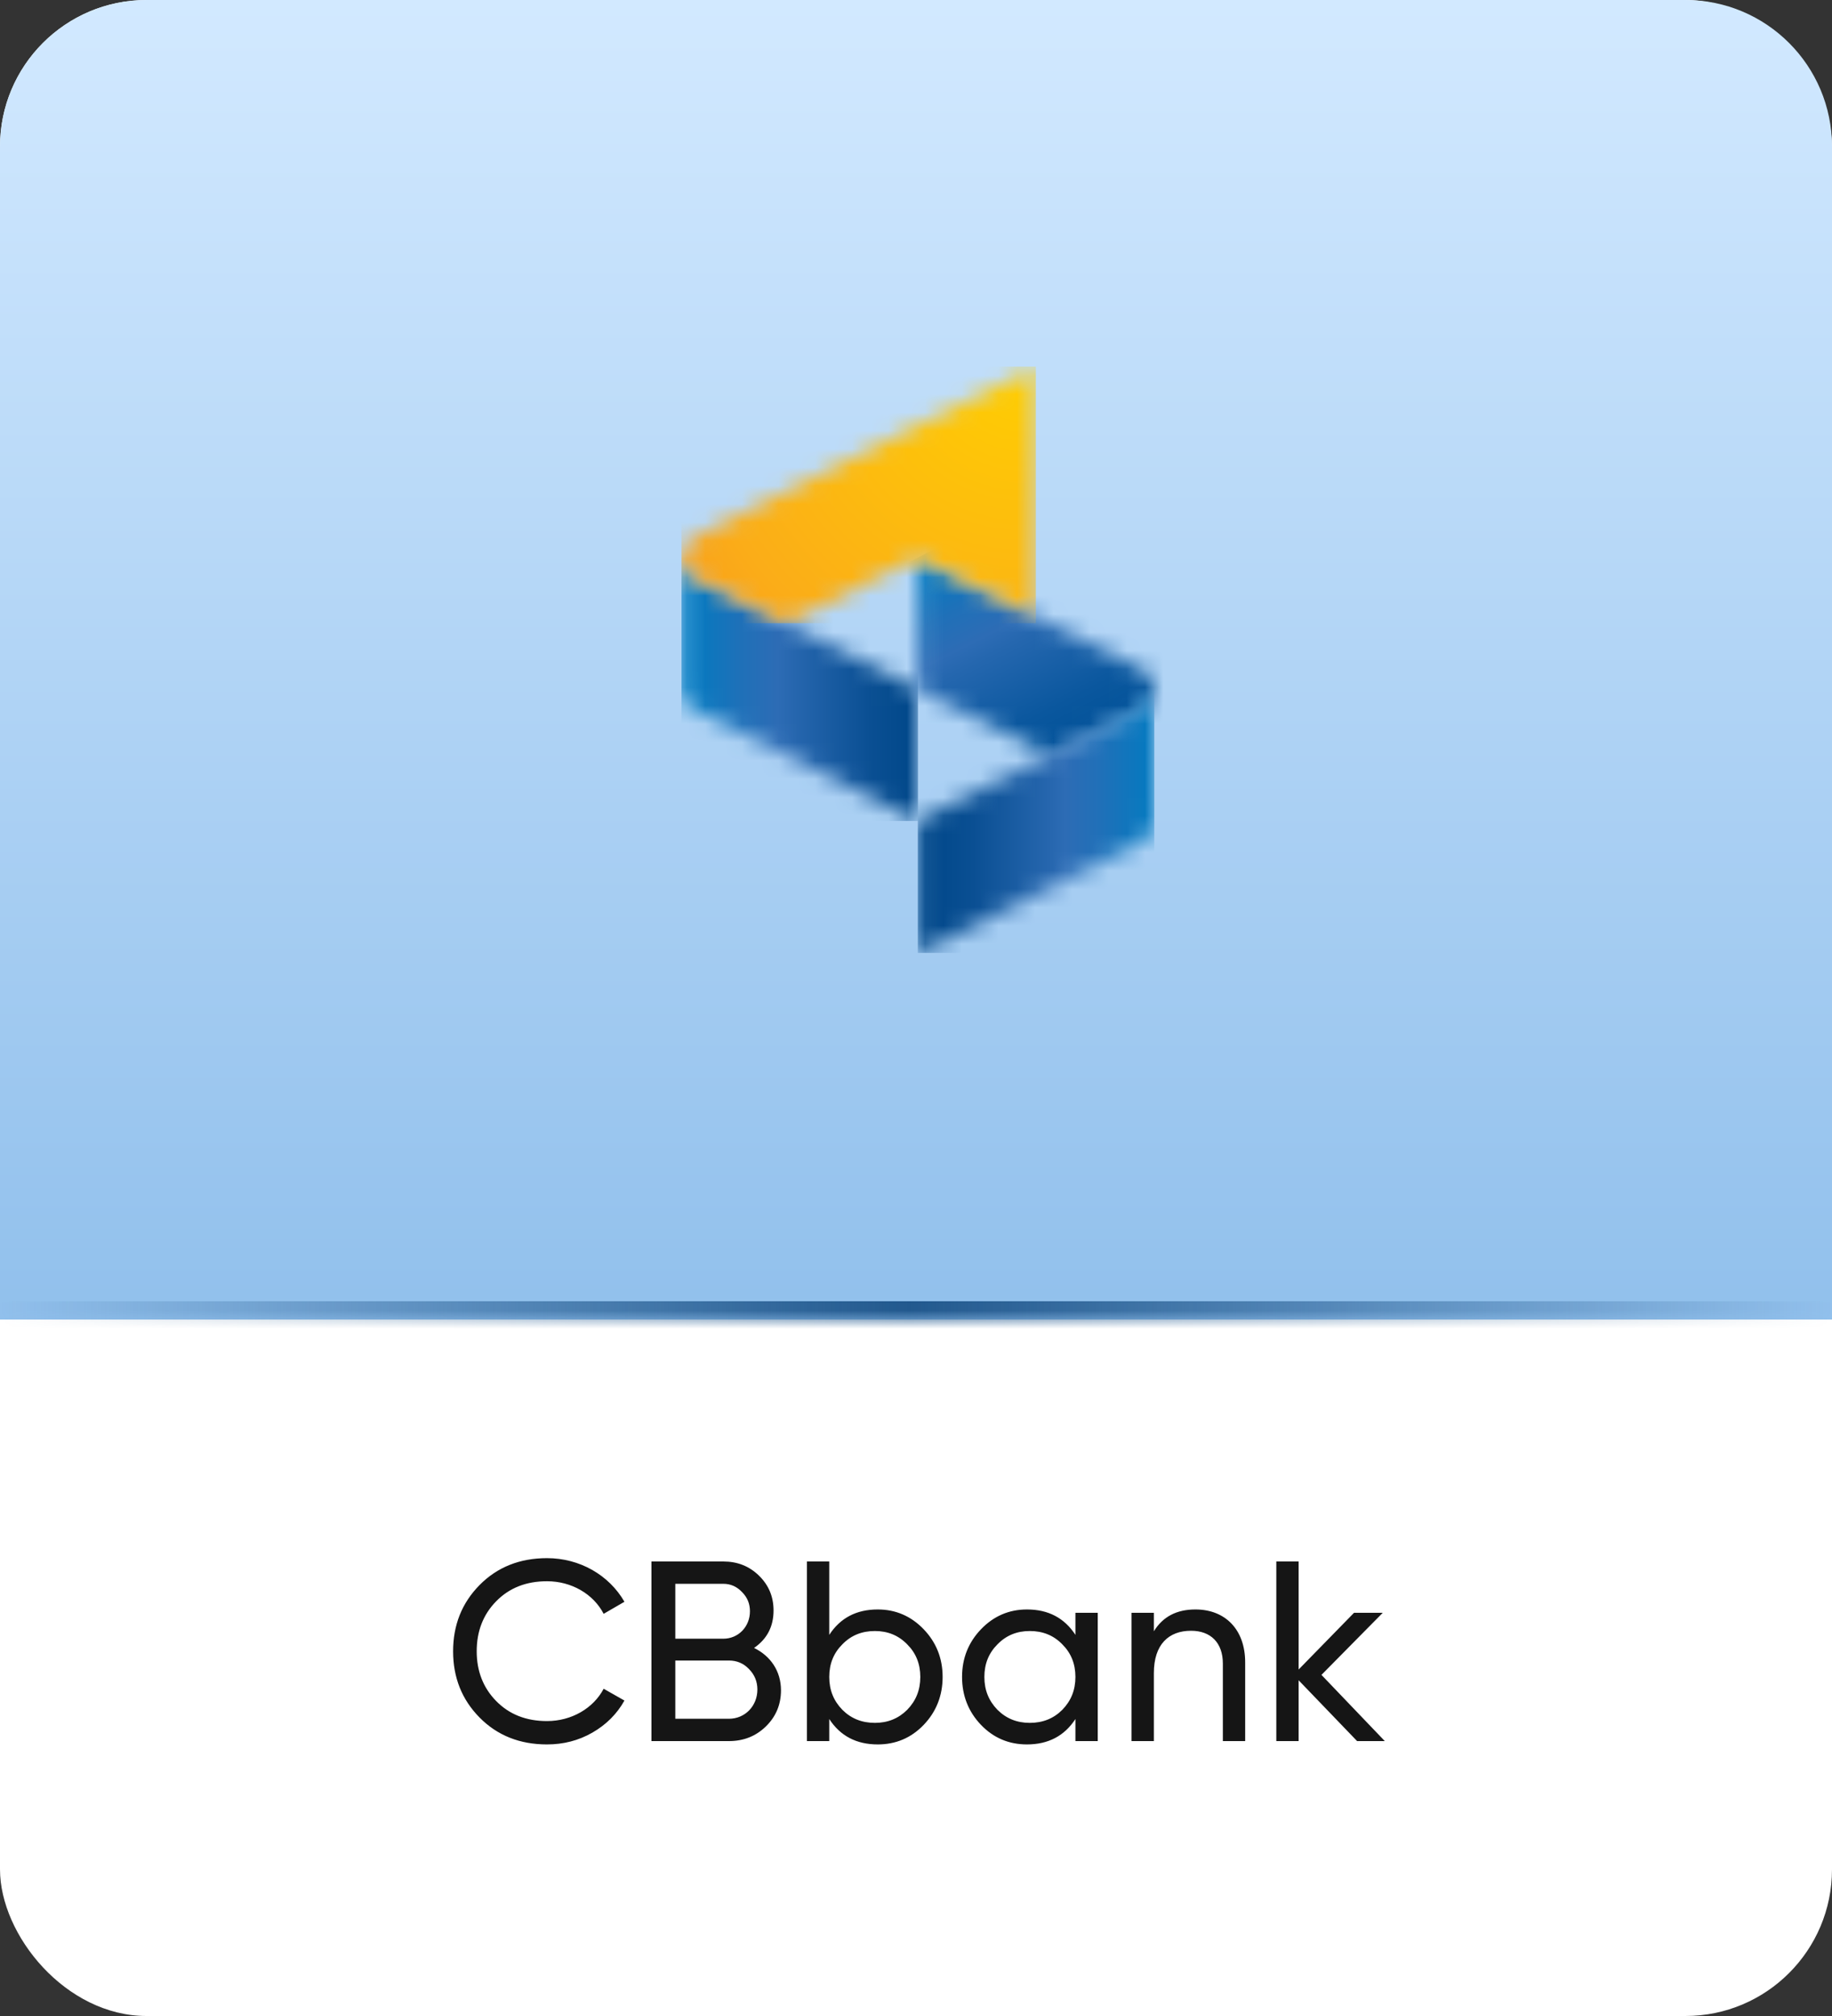
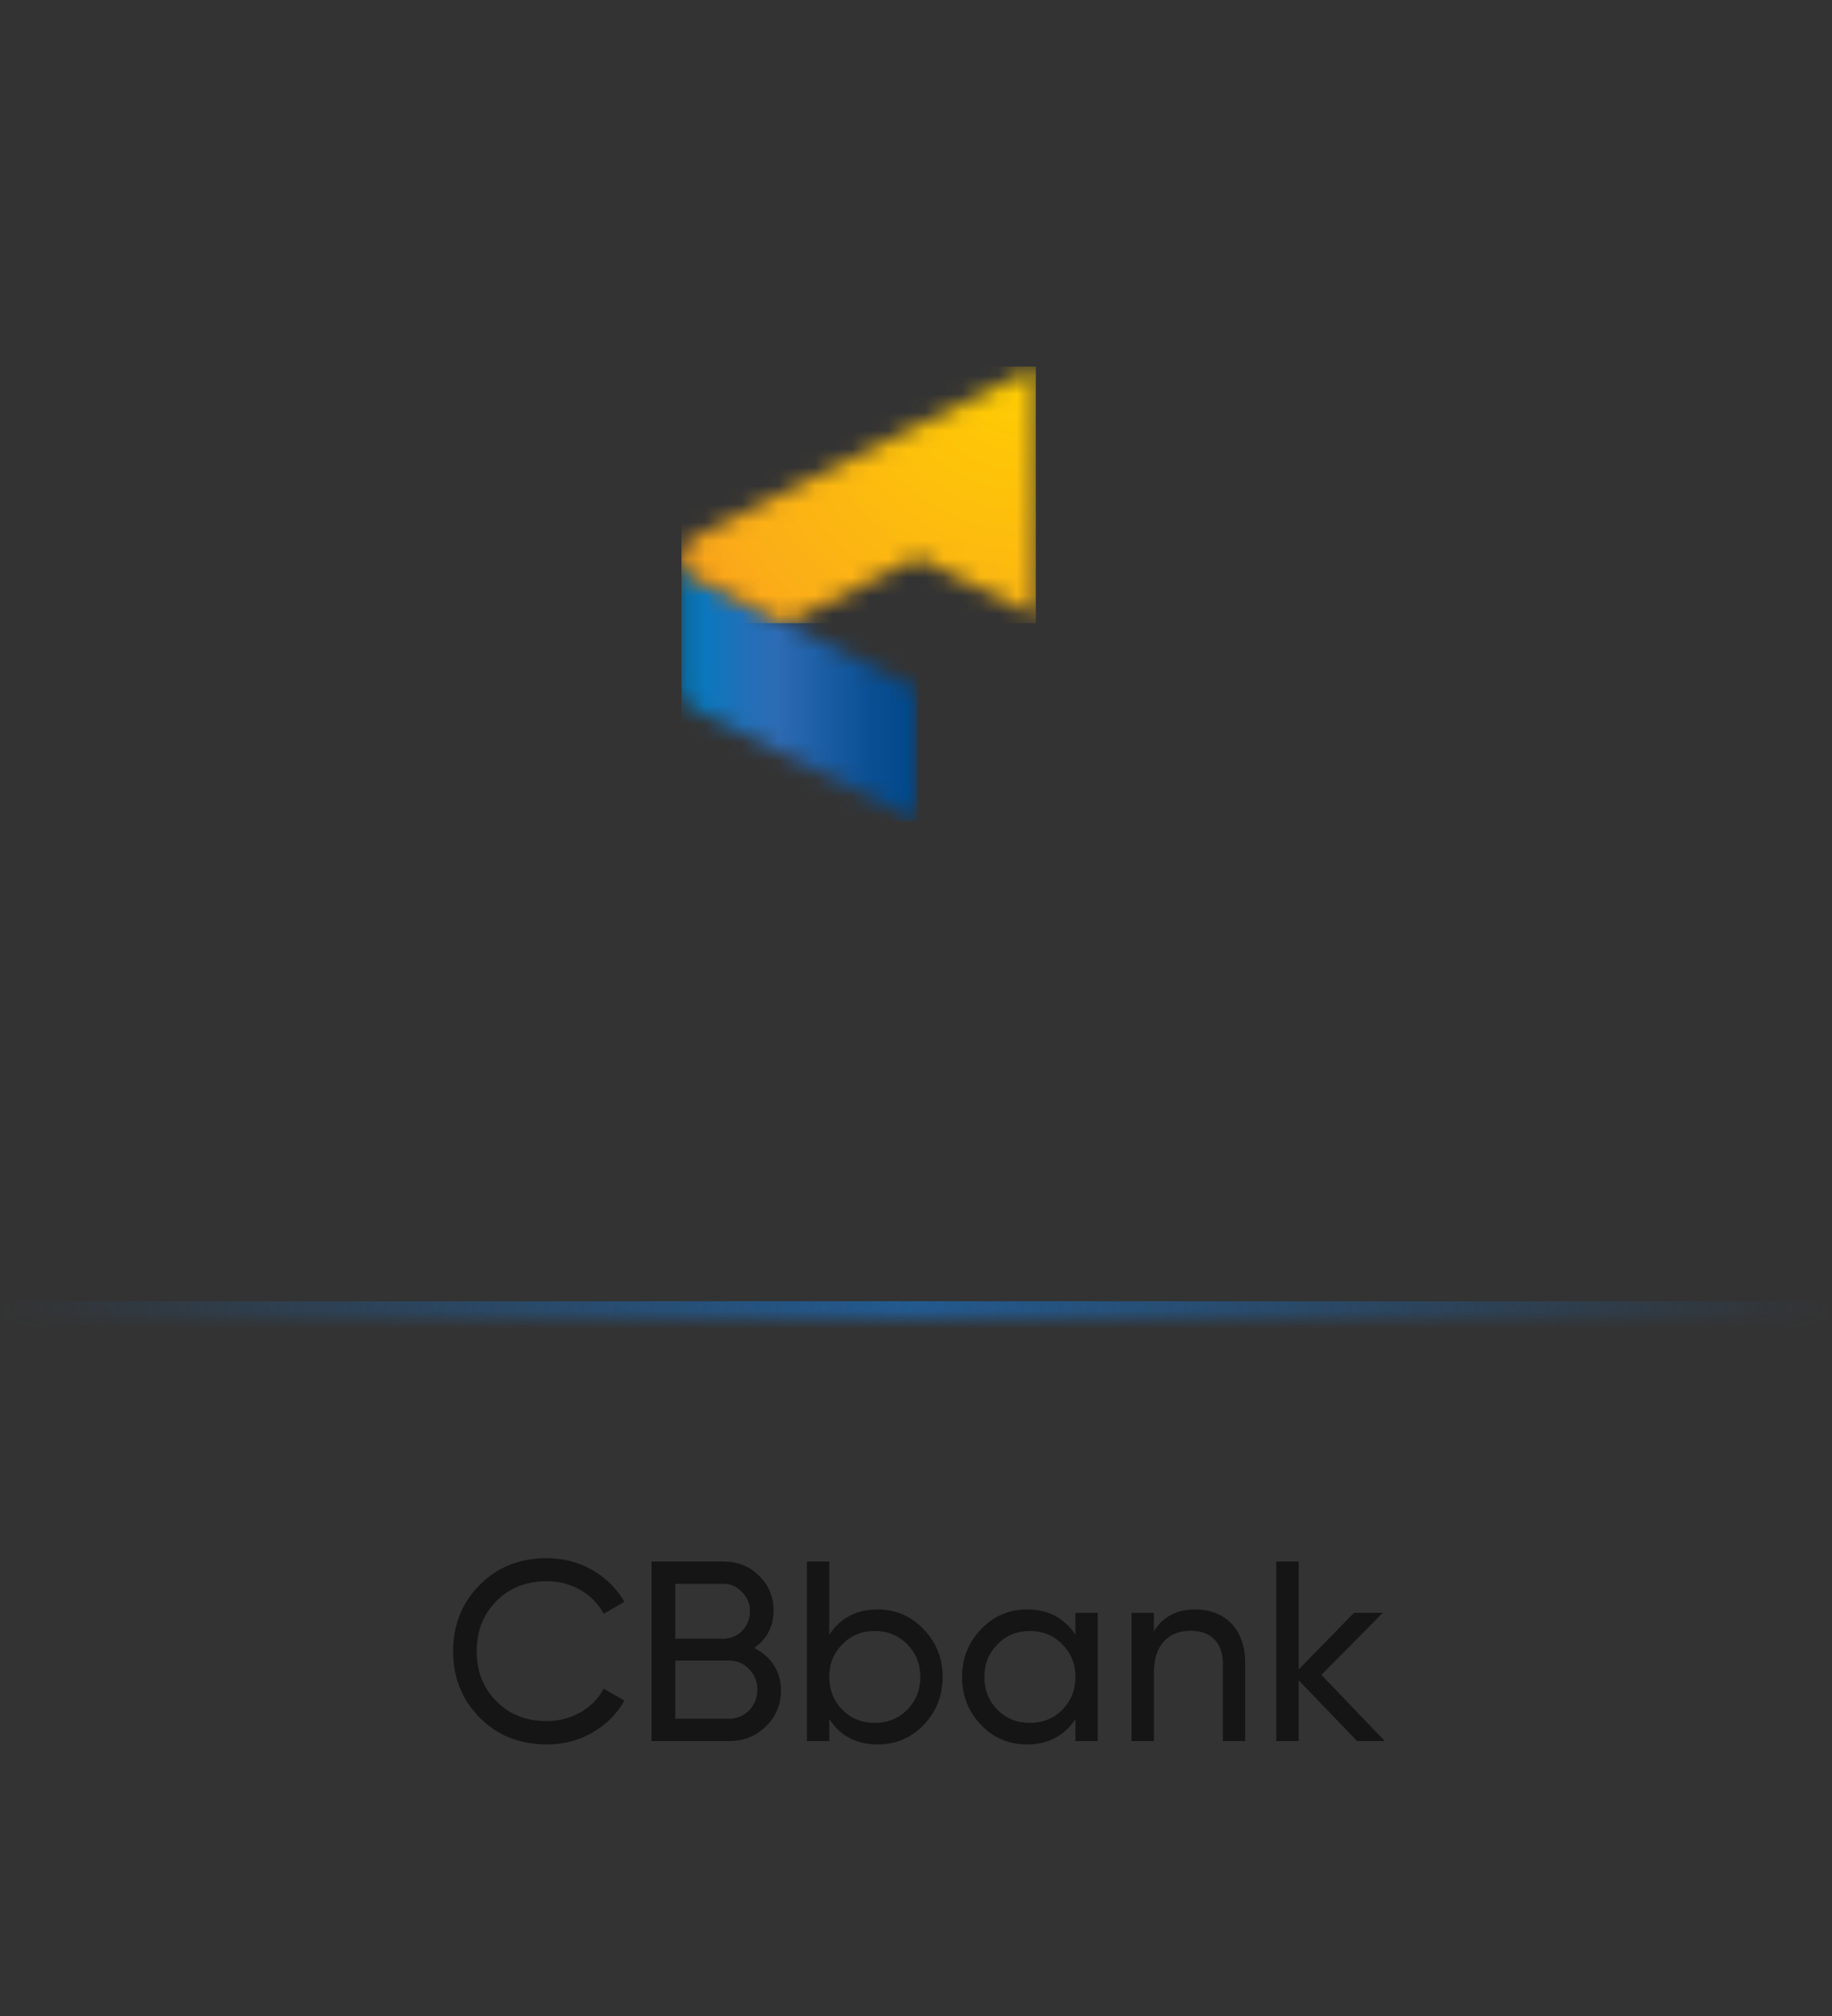
<svg xmlns="http://www.w3.org/2000/svg" width="100" height="110" viewBox="0 0 100 110" fill="none">
  <rect x="0" y="0" width="100" height="110" fill="#333333" stroke="none" />
-   <rect width="100" height="110" rx="8" fill="white" />
  <path d="M29.857 95.182C28.373 95.182 27.141 94.692 26.175 93.712C25.209 92.732 24.733 91.528 24.733 90.1C24.733 88.672 25.209 87.468 26.175 86.488C27.141 85.508 28.373 85.018 29.857 85.018C31.649 85.018 33.245 85.942 34.085 87.398L32.951 88.056C32.391 86.978 31.201 86.278 29.857 86.278C28.723 86.278 27.799 86.642 27.085 87.37C26.371 88.098 26.021 89.008 26.021 90.1C26.021 91.178 26.371 92.088 27.085 92.816C27.799 93.544 28.723 93.908 29.857 93.908C31.201 93.908 32.391 93.208 32.951 92.144L34.085 92.788C33.679 93.516 33.091 94.104 32.335 94.538C31.579 94.972 30.753 95.182 29.857 95.182ZM41.16 89.918C42.056 90.352 42.63 91.178 42.63 92.228C42.63 93.012 42.35 93.67 41.804 94.202C41.258 94.734 40.586 95 39.788 95H35.56V85.2H39.48C40.25 85.2 40.894 85.452 41.426 85.97C41.958 86.488 42.224 87.118 42.224 87.874C42.224 88.742 41.874 89.428 41.16 89.918ZM39.48 86.418H36.862V89.414H39.48C40.306 89.414 40.936 88.756 40.936 87.916C40.936 87.51 40.796 87.16 40.502 86.866C40.222 86.572 39.886 86.418 39.48 86.418ZM36.862 93.782H39.788C40.67 93.782 41.342 93.082 41.342 92.186C41.342 91.752 41.188 91.374 40.88 91.066C40.586 90.758 40.222 90.604 39.788 90.604H36.862V93.782ZM47.911 87.818C48.891 87.818 49.731 88.182 50.417 88.896C51.103 89.61 51.453 90.478 51.453 91.5C51.453 92.522 51.103 93.404 50.417 94.118C49.731 94.832 48.891 95.182 47.911 95.182C46.749 95.182 45.867 94.72 45.265 93.796V95H44.047V85.2H45.265V89.204C45.867 88.28 46.749 87.818 47.911 87.818ZM47.757 94.006C48.457 94.006 49.045 93.768 49.521 93.292C49.997 92.802 50.235 92.214 50.235 91.5C50.235 90.786 49.997 90.198 49.521 89.722C49.045 89.232 48.457 88.994 47.757 88.994C47.043 88.994 46.455 89.232 45.979 89.722C45.503 90.198 45.265 90.786 45.265 91.5C45.265 92.214 45.503 92.802 45.979 93.292C46.455 93.768 47.043 94.006 47.757 94.006ZM58.702 89.204V88H59.92V95H58.702V93.796C58.1 94.72 57.218 95.182 56.056 95.182C55.076 95.182 54.236 94.832 53.55 94.118C52.864 93.404 52.514 92.522 52.514 91.5C52.514 90.478 52.864 89.61 53.55 88.896C54.236 88.182 55.076 87.818 56.056 87.818C57.218 87.818 58.1 88.28 58.702 89.204ZM56.21 94.006C56.924 94.006 57.512 93.768 57.988 93.292C58.464 92.802 58.702 92.214 58.702 91.5C58.702 90.786 58.464 90.198 57.988 89.722C57.512 89.232 56.924 88.994 56.21 88.994C55.51 88.994 54.922 89.232 54.446 89.722C53.97 90.198 53.732 90.786 53.732 91.5C53.732 92.214 53.97 92.802 54.446 93.292C54.922 93.768 55.51 94.006 56.21 94.006ZM65.252 87.818C66.89 87.818 67.968 88.924 67.968 90.702V95H66.75V90.772C66.75 89.638 66.092 88.98 65.014 88.98C63.796 88.98 62.984 89.722 62.984 91.29V95H61.766V88H62.984V89.008C63.474 88.21 64.23 87.818 65.252 87.818ZM72.132 91.388L75.59 95H74.078L70.886 91.682V95H69.668V85.2H70.886V91.094L73.91 88H75.478L72.132 91.388Z" fill="#151515" />
  <mask id="path-3-inside-1_4126_96456" fill="white">
    <path d="M0 8C0 3.582 3.582 0 8 0H92C96.418 0 100 3.582 100 8V72H0V8Z" />
  </mask>
-   <path d="M0 8C0 3.582 3.582 0 8 0H92C96.418 0 100 3.582 100 8V72H0V8Z" fill="url(#paint0_linear_4126_96456)" />
  <path d="M0 0H100H0ZM100 73H0V71H100V73ZM0 72V0V72ZM100 0V72V0Z" fill="url(#paint1_linear_4126_96456)" mask="url(#path-3-inside-1_4126_96456)" />
  <g clip-path="url(#clip0_4126_96456)">
    <mask id="mask0_4126_96456" style="mask-type:luminance" maskUnits="userSpaceOnUse" x="37" y="30" width="14" height="15">
      <path d="M37.199 30.41V37.607C37.199 38.048 37.443 38.467 37.862 38.681L50.107 44.803V37.607L42.911 34.012L37.862 31.491C37.443 31.278 37.199 30.86 37.199 30.418V30.41Z" fill="white" />
    </mask>
    <g mask="url(#mask0_4126_96456)">
      <path d="M50.107 30.41H37.199V44.796H50.107V30.41Z" fill="url(#paint2_linear_4126_96456)" />
    </g>
    <mask id="mask1_4126_96456" style="mask-type:luminance" maskUnits="userSpaceOnUse" x="50" y="30" width="14" height="12">
      <path d="M50.1 37.607L57.296 41.201L62.345 38.681C62.764 38.468 63.008 38.049 63.008 37.607C63.008 37.424 62.97 37.241 62.878 37.074C62.764 36.845 62.574 36.655 62.345 36.541L50.1 30.418V37.614V37.607Z" fill="white" />
    </mask>
    <g mask="url(#mask1_4126_96456)">
-       <path d="M60.352 25.201L45.742 32.643L52.765 46.432L67.375 38.991L60.352 25.201Z" fill="url(#paint3_linear_4126_96456)" />
-     </g>
+       </g>
    <mask id="mask2_4126_96456" style="mask-type:luminance" maskUnits="userSpaceOnUse" x="50" y="37" width="14" height="15">
-       <path d="M63.008 37.607C63.008 38.049 62.764 38.468 62.345 38.681L57.296 41.209L50.1 44.804V52.001L62.345 45.878C62.764 45.664 63.008 45.246 63.008 44.804V37.607Z" fill="white" />
-     </mask>
+       </mask>
    <g mask="url(#mask2_4126_96456)">
      <path d="M63.008 37.607H50.1V51.993H63.008V37.607Z" fill="url(#paint4_linear_4126_96456)" />
    </g>
    <mask id="mask3_4126_96456" style="mask-type:luminance" maskUnits="userSpaceOnUse" x="37" y="20" width="20" height="15">
      <path d="M50.1 23.214L37.854 29.337C37.626 29.451 37.435 29.641 37.321 29.877C37.237 30.052 37.199 30.235 37.199 30.41C37.199 30.852 37.443 31.271 37.862 31.484L42.911 34.012L50.107 30.418L56.542 33.632V20L50.107 23.214H50.1Z" fill="white" />
    </mask>
    <g mask="url(#mask3_4126_96456)">
      <path d="M56.542 20H37.199V34.005H56.542V20Z" fill="url(#paint5_radial_4126_96456)" />
    </g>
  </g>
  <defs>
    <linearGradient id="paint0_linear_4126_96456" x1="50" y1="0" x2="50" y2="72" gradientUnits="userSpaceOnUse">
      <stop stop-color="#D2E9FF" />
      <stop offset="1" stop-color="#91C0EC" />
    </linearGradient>
    <linearGradient id="paint1_linear_4126_96456" x1="0" y1="72" x2="100" y2="72" gradientUnits="userSpaceOnUse">
      <stop stop-color="#22598E" stop-opacity="0" />
      <stop offset="0.496" stop-color="#22598E" />
      <stop offset="1" stop-color="#22598E" stop-opacity="0" />
    </linearGradient>
    <linearGradient id="paint2_linear_4126_96456" x1="37.384" y1="37.865" x2="50.052" y2="37.865" gradientUnits="userSpaceOnUse">
      <stop stop-color="#007BC1" />
      <stop offset="0.25" stop-color="#2070B8" />
      <stop offset="0.4" stop-color="#2D6CB5" />
      <stop offset="0.46" stop-color="#2767AF" />
      <stop offset="0.8" stop-color="#0A4F93" />
      <stop offset="1" stop-color="#004789" />
    </linearGradient>
    <linearGradient id="paint3_linear_4126_96456" x1="53.011" y1="29.38" x2="58.775" y2="40.696" gradientUnits="userSpaceOnUse">
      <stop stop-color="#007BC1" />
      <stop offset="0.25" stop-color="#2070B8" />
      <stop offset="0.4" stop-color="#2D6CB5" />
      <stop offset="0.48" stop-color="#2567AF" />
      <stop offset="0.81" stop-color="#0A579E" />
      <stop offset="1" stop-color="#005198" />
    </linearGradient>
    <linearGradient id="paint4_linear_4126_96456" x1="63.195" y1="45.186" x2="50.598" y2="45.186" gradientUnits="userSpaceOnUse">
      <stop stop-color="#007BC1" />
      <stop offset="0.25" stop-color="#2070B8" />
      <stop offset="0.4" stop-color="#2D6CB5" />
      <stop offset="0.46" stop-color="#2767AF" />
      <stop offset="0.8" stop-color="#0A4F93" />
      <stop offset="1" stop-color="#004789" />
    </linearGradient>
    <radialGradient id="paint5_radial_4126_96456" cx="0" cy="0" r="1" gradientUnits="userSpaceOnUse" gradientTransform="translate(55.901 19.477) scale(26.223 26.223)">
      <stop stop-color="#FFCF01" />
      <stop offset="0.7" stop-color="#FBAD18" />
      <stop offset="0.92" stop-color="#F89B1C" />
      <stop offset="1" stop-color="#F7941E" />
    </radialGradient>
    <clipPath id="clip0_4126_96456">
      <rect width="32" height="32" fill="white" transform="translate(34 20)" />
    </clipPath>
  </defs>
</svg>